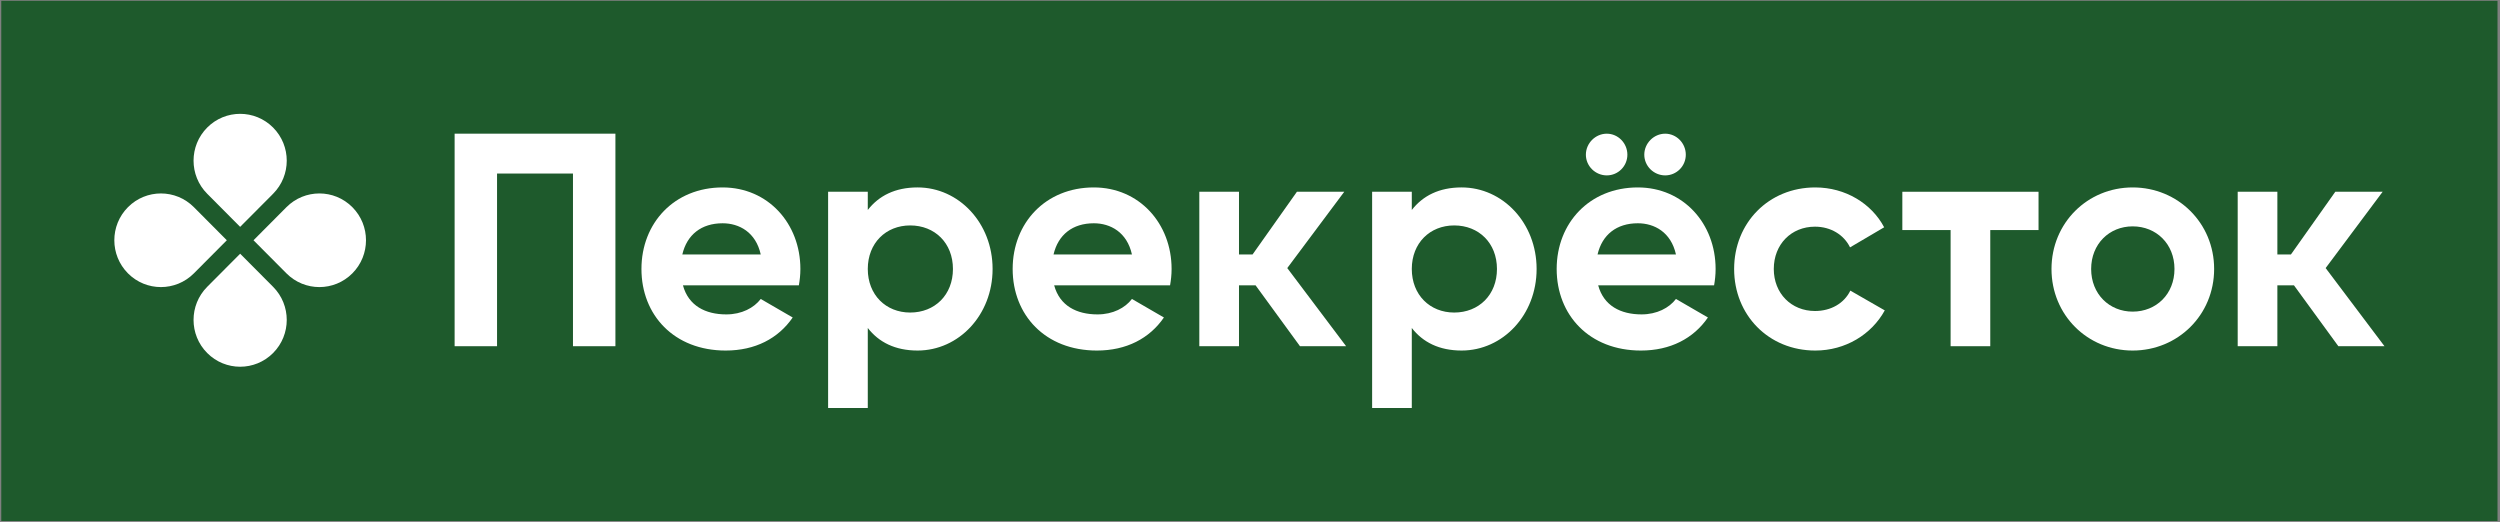
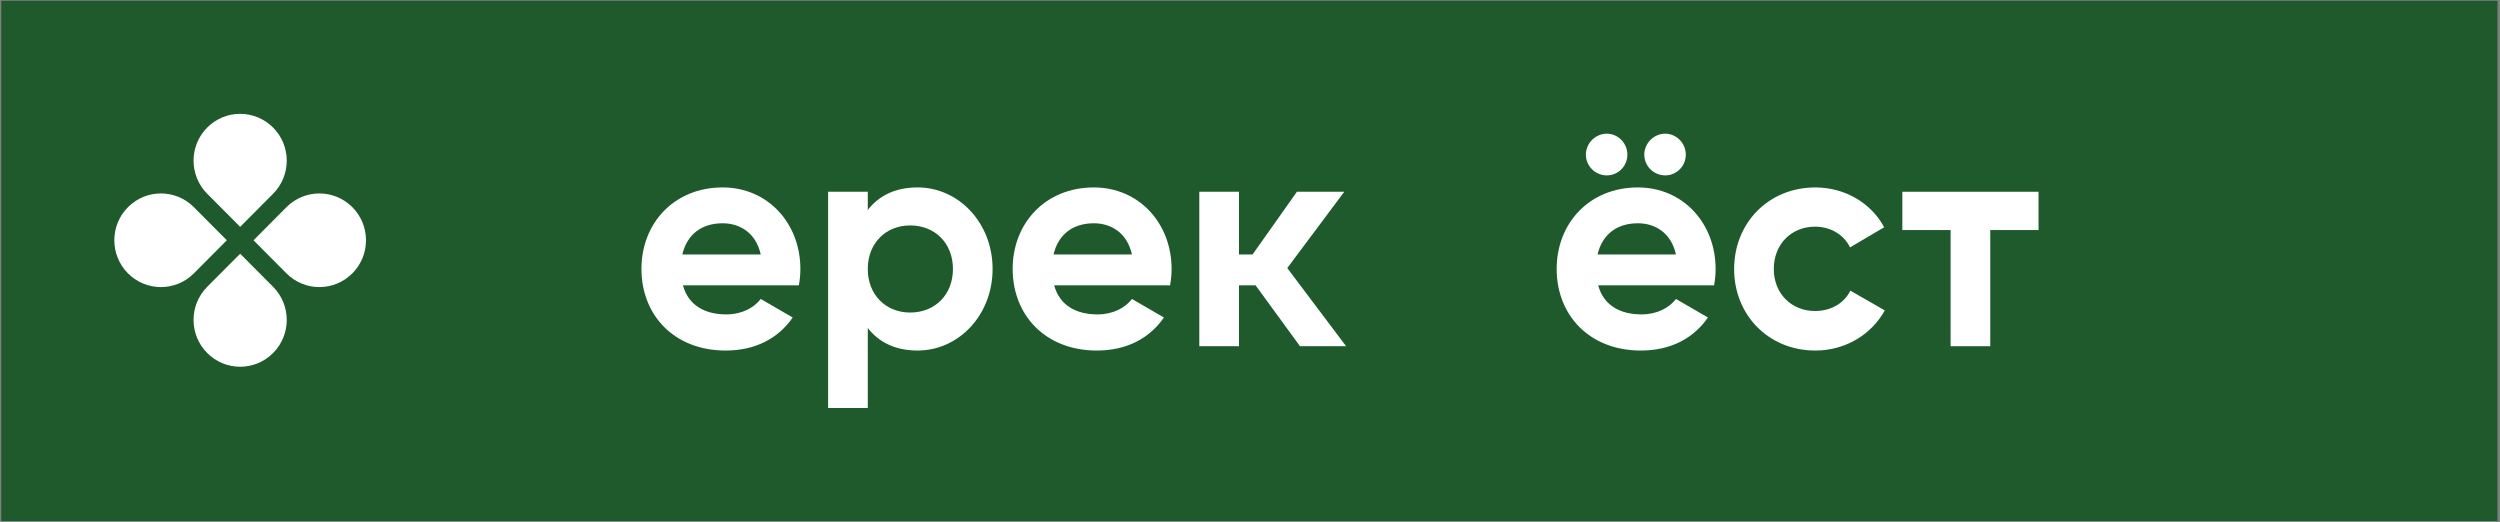
<svg xmlns="http://www.w3.org/2000/svg" width="843" height="176" viewBox="0 0 843 176" fill="none">
  <rect x="0" y="0" width="843" height="176" fill="#808080" stroke="none" />
  <path d="M0.43 175.688H842.162V0.273H0.43V175.688Z" fill="#1E5A2C" />
  <mask id="mask0_265_1308" style="mask-type:luminance" maskUnits="userSpaceOnUse" x="0" y="0" width="843" height="176">
    <path d="M0.43 0.273H842.162V175.688H0.43V0.273Z" fill="white" />
  </mask>
  <g mask="url(#mask0_265_1308)">
    <path d="M92.088 65.337L80.977 76.5L69.87 65.337C63.731 59.172 63.731 49.176 69.87 43.011C76.004 36.844 85.954 36.844 92.088 43.011C98.225 49.176 98.225 59.172 92.088 65.337Z" fill="white" />
  </g>
  <mask id="mask1_265_1308" style="mask-type:luminance" maskUnits="userSpaceOnUse" x="0" y="0" width="843" height="176">
    <path d="M0.43 0.273H842.162V175.688H0.43V0.273Z" fill="white" />
  </mask>
  <g mask="url(#mask1_265_1308)">
    <path d="M69.868 96.714L80.979 85.551L92.089 96.714C98.225 102.879 98.225 112.875 92.089 119.04C85.952 125.205 76.003 125.205 69.868 119.04C63.731 112.875 63.731 102.879 69.868 96.714Z" fill="white" />
  </g>
  <mask id="mask2_265_1308" style="mask-type:luminance" maskUnits="userSpaceOnUse" x="0" y="0" width="843" height="176">
    <path d="M0.43 0.273H842.162V175.688H0.43V0.273Z" fill="white" />
  </mask>
  <g mask="url(#mask2_265_1308)">
    <path d="M96.592 92.181L85.481 81.018L96.592 69.855C102.728 63.687 112.676 63.687 118.813 69.855C124.949 76.02 124.949 86.015 118.813 92.181C112.676 98.346 102.728 98.346 96.592 92.181Z" fill="white" />
  </g>
  <mask id="mask3_265_1308" style="mask-type:luminance" maskUnits="userSpaceOnUse" x="0" y="0" width="843" height="176">
    <path d="M0.43 0.273H842.162V175.688H0.43V0.273Z" fill="white" />
  </mask>
  <g mask="url(#mask3_265_1308)">
    <path d="M65.374 69.855L76.485 81.018L65.374 92.181C59.237 98.346 49.29 98.346 43.153 92.181C37.017 86.015 37.017 76.02 43.153 69.855C49.29 63.689 59.237 63.689 65.374 69.855Z" fill="white" />
  </g>
  <mask id="mask4_265_1308" style="mask-type:luminance" maskUnits="userSpaceOnUse" x="0" y="0" width="843" height="176">
    <path d="M0.43 0.273H842.162V175.688H0.43V0.273Z" fill="white" />
  </mask>
  <g mask="url(#mask4_265_1308)">
    <path d="M687.394 64.661H641.469V77.574H657.744V116.742H671.118V77.574H687.394V64.661Z" fill="white" />
  </g>
  <mask id="mask5_265_1308" style="mask-type:luminance" maskUnits="userSpaceOnUse" x="0" y="0" width="843" height="176">
    <path d="M0.43 0.273H842.162V175.688H0.43V0.273Z" fill="white" />
  </mask>
  <g mask="url(#mask5_265_1308)">
    <path d="M256.52 85.807C254.862 78.306 249.262 75.289 243.665 75.289C236.508 75.289 231.64 79.14 230.08 85.807H256.52ZM244.909 106.016C250.092 106.016 254.234 103.826 256.52 100.808L267.3 107.059C262.429 114.139 254.655 118.203 244.702 118.203C227.284 118.203 216.297 106.225 216.297 90.701C216.297 75.188 227.389 63.203 243.665 63.203C259.004 63.203 269.89 75.394 269.89 90.701C269.89 92.684 269.683 94.457 269.375 96.224H230.291C232.159 103.097 237.861 106.016 244.909 106.016Z" fill="white" />
  </g>
  <mask id="mask6_265_1308" style="mask-type:luminance" maskUnits="userSpaceOnUse" x="0" y="0" width="843" height="176">
    <path d="M0.43 0.273H842.162V175.688H0.43V0.273Z" fill="white" />
  </mask>
  <g mask="url(#mask6_265_1308)">
    <path d="M321.333 90.698C321.333 81.95 315.21 76.015 306.918 76.015C298.731 76.015 292.616 81.95 292.616 90.698C292.616 99.453 298.731 105.39 306.918 105.39C315.21 105.39 321.333 99.453 321.333 90.698ZM334.703 90.698C334.703 106.221 323.299 118.2 309.41 118.2C301.84 118.2 296.345 115.39 292.616 110.597V137.57H279.238V64.662H292.616V70.806C296.345 66.013 301.84 63.2 309.41 63.2C323.299 63.2 334.703 75.184 334.703 90.698Z" fill="white" />
  </g>
  <mask id="mask7_265_1308" style="mask-type:luminance" maskUnits="userSpaceOnUse" x="0" y="0" width="843" height="176">
    <path d="M0.43 0.273H842.162V175.688H0.43V0.273Z" fill="white" />
  </mask>
  <g mask="url(#mask7_265_1308)">
    <path d="M381.692 85.807C380.034 78.306 374.433 75.289 368.837 75.289C361.68 75.289 356.812 79.14 355.252 85.807H381.692ZM370.081 106.016C375.264 106.016 379.406 103.826 381.692 100.808L392.472 107.059C387.601 114.139 379.827 118.203 369.874 118.203C352.456 118.203 341.469 106.225 341.469 90.701C341.469 75.188 352.561 63.203 368.837 63.203C384.176 63.203 395.062 75.394 395.062 90.701C395.062 92.684 394.855 94.457 394.547 96.224H355.467C357.331 103.097 363.033 106.016 370.081 106.016Z" fill="white" />
  </g>
  <mask id="mask8_265_1308" style="mask-type:luminance" maskUnits="userSpaceOnUse" x="0" y="0" width="843" height="176">
    <path d="M0.43 0.273H842.162V175.688H0.43V0.273Z" fill="white" />
  </mask>
  <g mask="url(#mask8_265_1308)">
-     <path d="M504.775 90.698C504.775 81.95 498.651 76.015 490.36 76.015C482.173 76.015 476.057 81.95 476.057 90.698C476.057 99.453 482.173 105.39 490.36 105.39C498.651 105.39 504.775 99.453 504.775 90.698ZM518.145 90.698C518.145 106.221 506.74 118.2 492.852 118.2C485.281 118.2 479.786 115.39 476.057 110.597V137.57H462.68V64.662H476.057V70.806C479.786 66.013 485.281 63.2 492.852 63.2C506.74 63.2 518.145 75.184 518.145 90.698Z" fill="white" />
-   </g>
+     </g>
  <mask id="mask9_265_1308" style="mask-type:luminance" maskUnits="userSpaceOnUse" x="0" y="0" width="843" height="176">
    <path d="M0.43 0.273H842.162V175.688H0.43V0.273Z" fill="white" />
  </mask>
  <g mask="url(#mask9_265_1308)">
    <path d="M554.454 52.159C554.454 48.308 557.668 45.079 561.502 45.079C565.34 45.079 568.452 48.308 568.452 52.159C568.452 56.016 565.34 59.142 561.502 59.142C557.668 59.142 554.454 56.016 554.454 52.159ZM565.133 85.807C563.475 78.306 557.875 75.287 552.278 75.287C545.121 75.287 540.254 79.14 538.694 85.807H565.133ZM534.758 52.159C534.758 48.308 537.968 45.079 541.806 45.079C545.644 45.079 548.752 48.308 548.752 52.159C548.752 56.016 545.644 59.142 541.806 59.142C537.968 59.142 534.758 56.016 534.758 52.159ZM553.522 106.014C558.706 106.014 562.848 103.824 565.133 100.808L575.913 107.057C571.042 114.139 563.269 118.203 553.315 118.203C535.897 118.203 524.91 106.223 524.91 90.701C524.91 75.186 536.002 63.203 552.278 63.203C567.618 63.203 578.503 75.394 578.503 90.701C578.503 92.684 578.296 94.455 577.992 96.222H538.908C540.772 103.095 546.474 106.014 553.522 106.014Z" fill="white" />
  </g>
  <mask id="mask10_265_1308" style="mask-type:luminance" maskUnits="userSpaceOnUse" x="0" y="0" width="843" height="176">
    <path d="M0.43 0.273H842.162V175.688H0.43V0.273Z" fill="white" />
  </mask>
  <g mask="url(#mask10_265_1308)">
    <path d="M584.75 90.701C584.75 75.188 596.361 63.203 612.118 63.203C622.274 63.203 631.089 68.62 635.34 76.64L623.834 83.412C621.755 79.14 617.301 76.434 612.016 76.434C604.029 76.434 598.12 82.369 598.12 90.701C598.12 98.934 604.029 104.871 612.016 104.871C617.406 104.871 621.861 102.266 623.936 97.998L635.546 104.665C631.089 112.788 622.274 118.203 612.118 118.203C596.361 118.203 584.75 106.225 584.75 90.701Z" fill="white" />
  </g>
  <mask id="mask11_265_1308" style="mask-type:luminance" maskUnits="userSpaceOnUse" x="0" y="0" width="843" height="176">
    <path d="M0.43 0.273H842.162V175.688H0.43V0.273Z" fill="white" />
  </mask>
  <g mask="url(#mask11_265_1308)">
-     <path d="M733.233 90.701C733.233 82.268 727.113 76.33 719.133 76.33C711.251 76.33 705.136 82.268 705.136 90.701C705.136 99.142 711.251 105.08 719.133 105.08C727.113 105.08 733.233 99.142 733.233 90.701ZM691.766 90.701C691.766 75.188 703.891 63.203 719.133 63.203C734.372 63.203 746.607 75.188 746.607 90.701C746.607 106.225 734.372 118.203 719.133 118.203C703.891 118.203 691.766 106.225 691.766 90.701Z" fill="white" />
-   </g>
+     </g>
  <mask id="mask12_265_1308" style="mask-type:luminance" maskUnits="userSpaceOnUse" x="0" y="0" width="843" height="176">
    <path d="M0.43 0.273H842.162V175.688H0.43V0.273Z" fill="white" />
  </mask>
  <g mask="url(#mask12_265_1308)">
    <path d="M438.355 116.742H453.909L434.067 90.393L453.285 64.661H437.321L422.363 85.808H417.788V64.661H404.41V116.742H417.788V96.219H423.388L438.355 116.742Z" fill="white" />
  </g>
  <mask id="mask13_265_1308" style="mask-type:luminance" maskUnits="userSpaceOnUse" x="0" y="0" width="843" height="176">
    <path d="M0.43 0.273H842.162V175.688H0.43V0.273Z" fill="white" />
  </mask>
  <g mask="url(#mask13_265_1308)">
-     <path d="M788.495 116.742H804.049L784.208 90.393L803.425 64.661H787.462L772.499 85.808H767.928V64.661H754.551V116.742H767.928V96.219H773.529L788.495 116.742Z" fill="white" />
-   </g>
-   <path d="M207.518 116.742H193.208V58.517H167.603V116.742H153.297V45.074H207.518V116.742Z" fill="white" />
+     </g>
</svg>